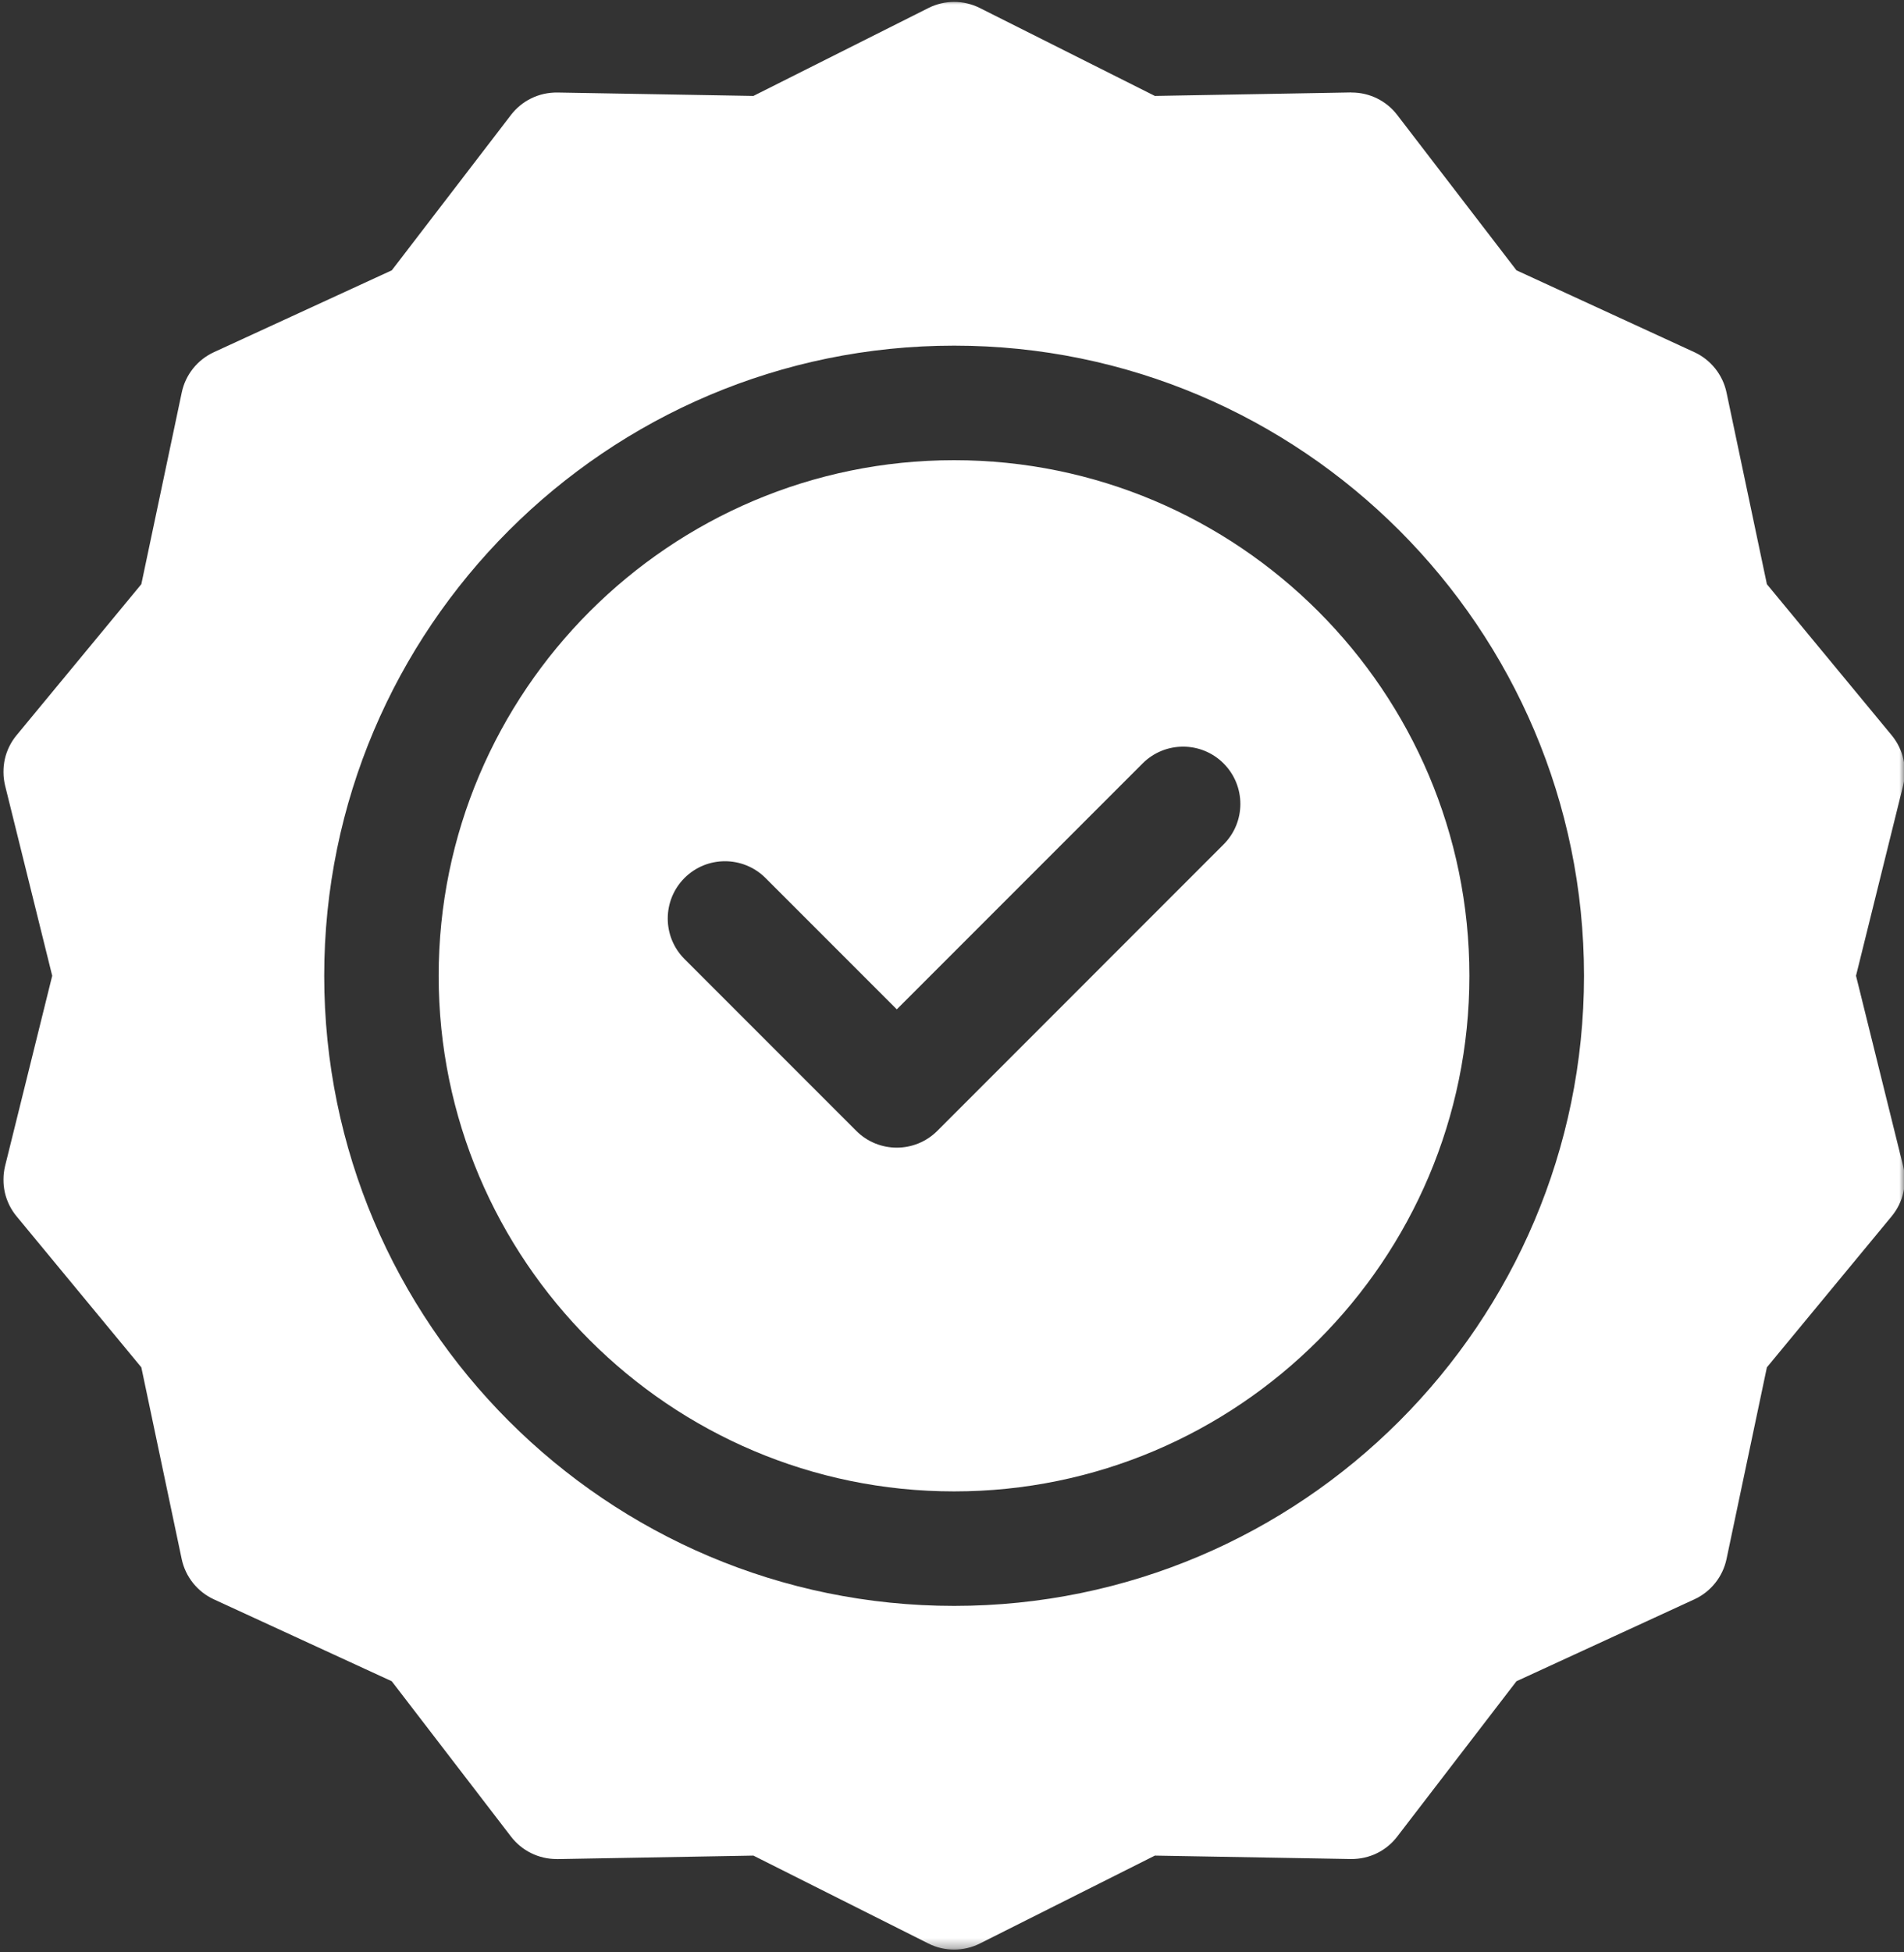
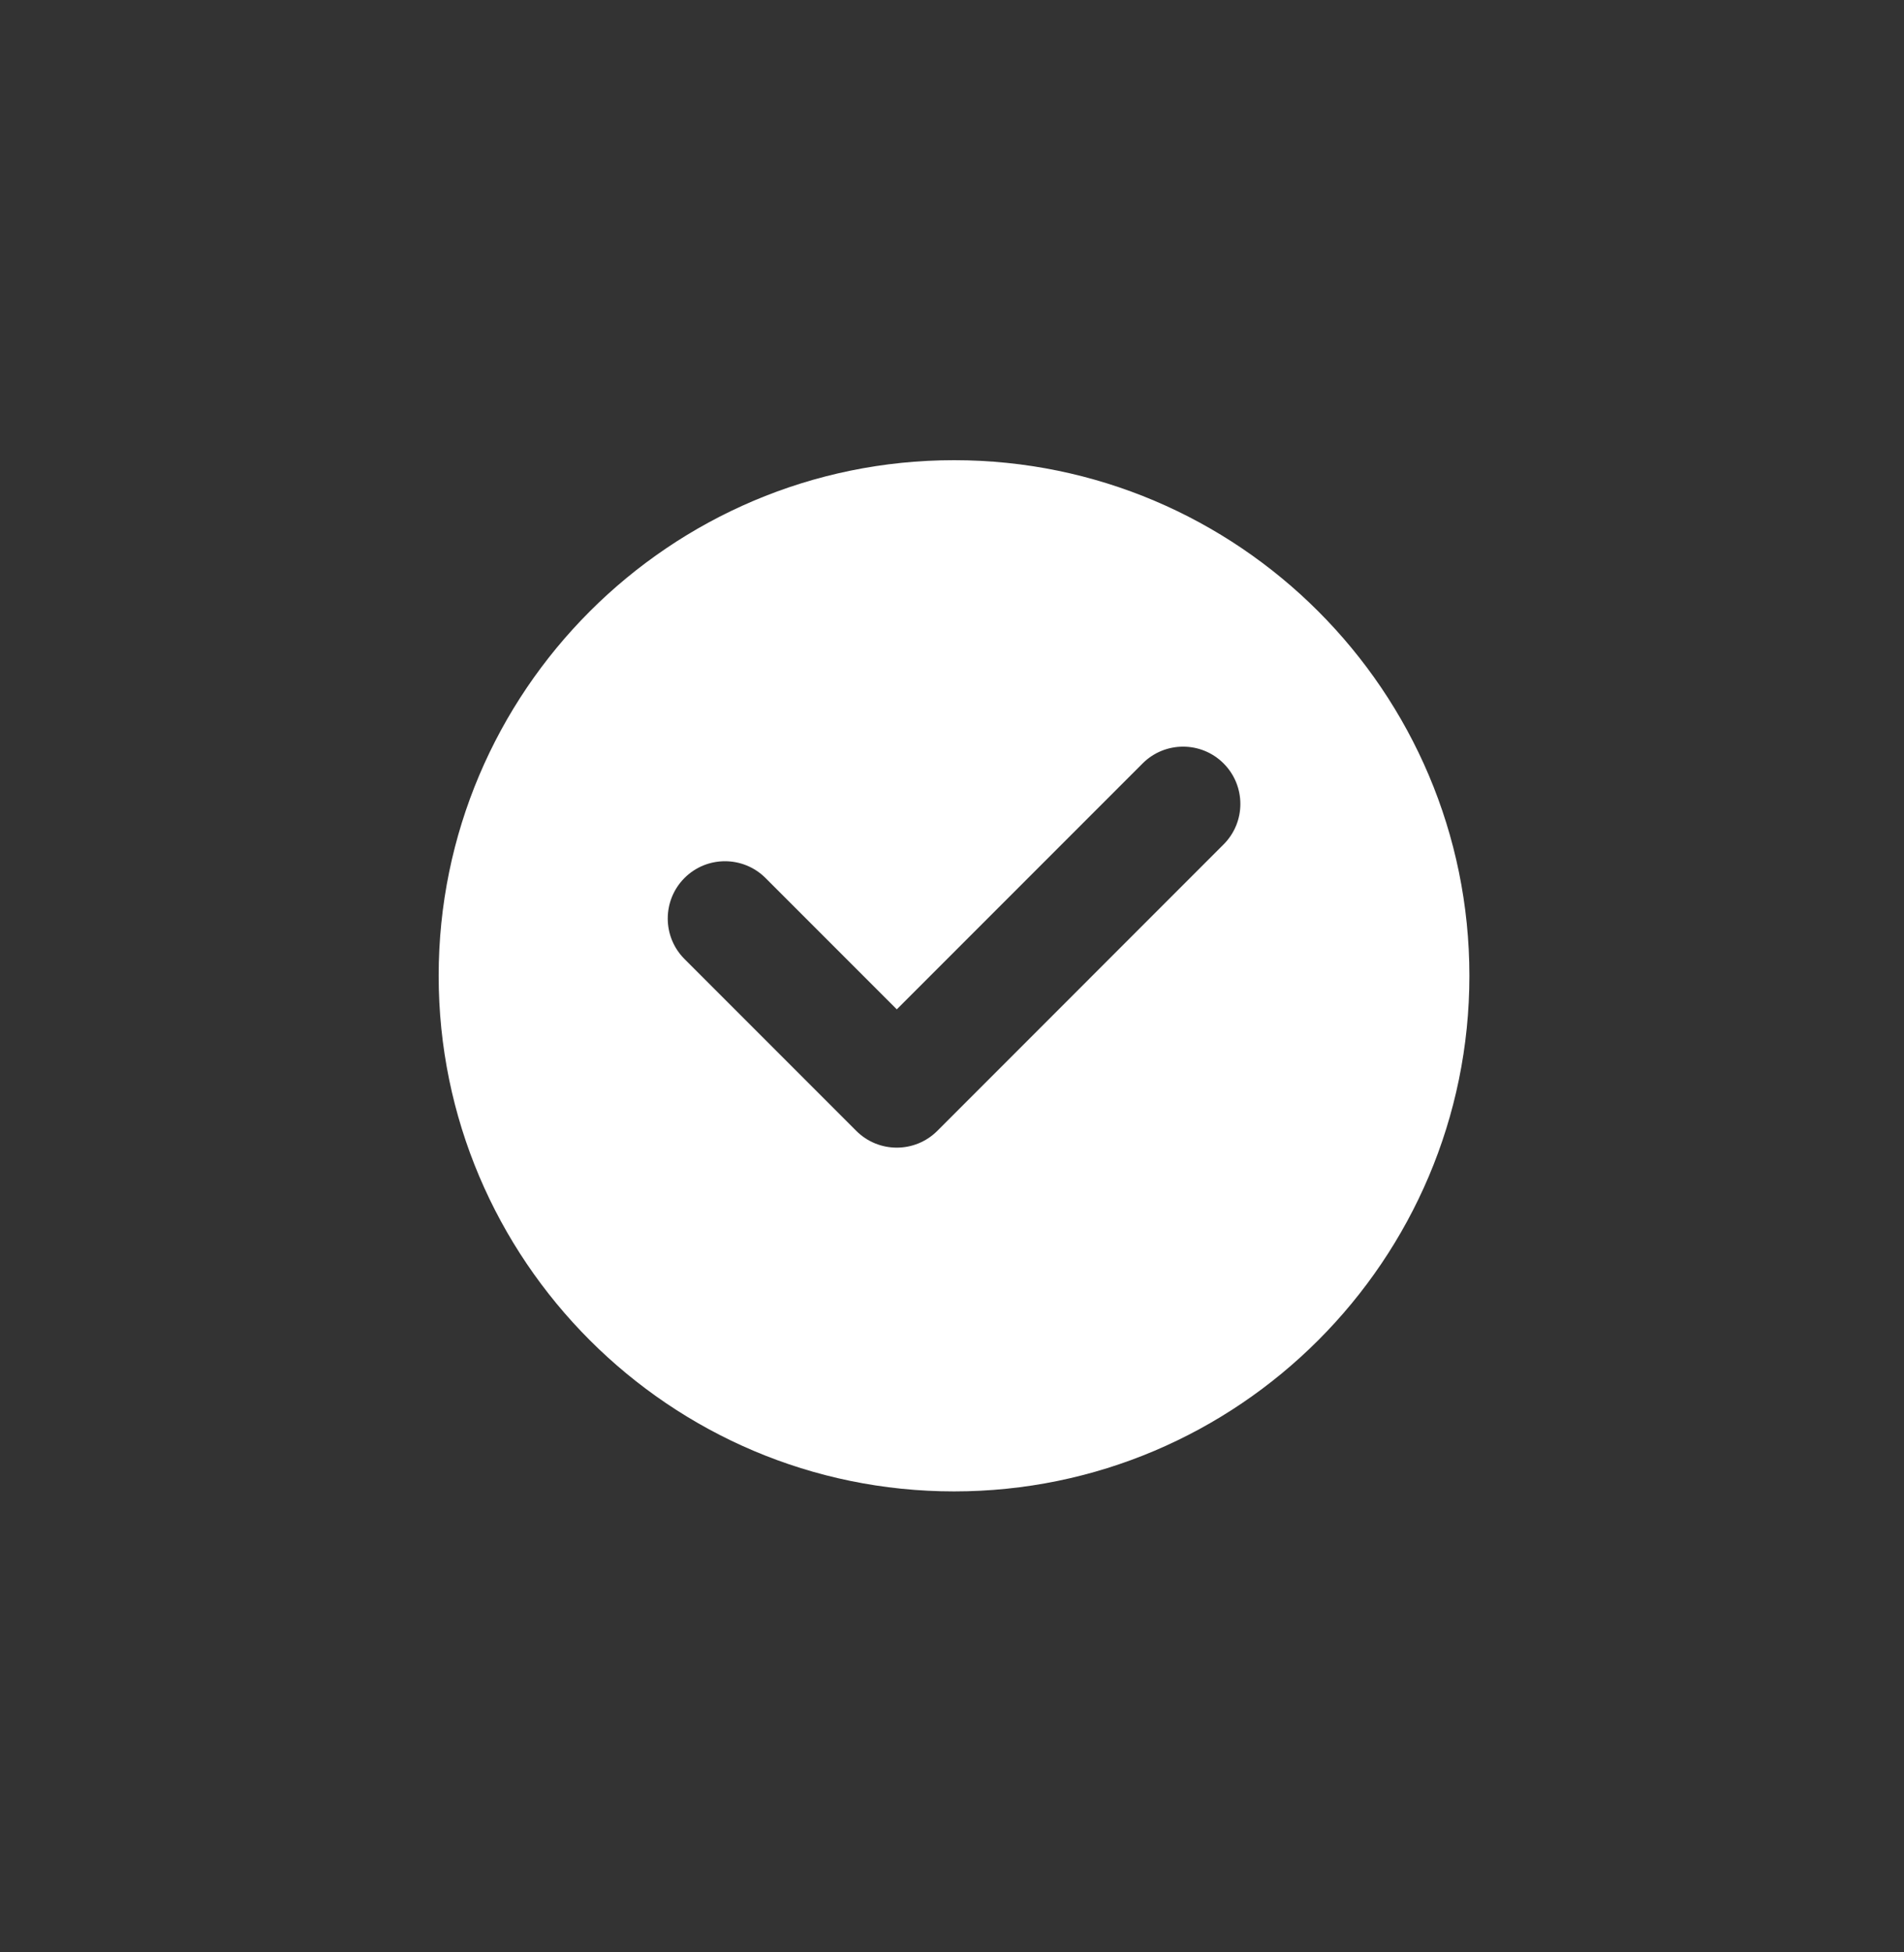
<svg xmlns="http://www.w3.org/2000/svg" width="200" height="205" viewBox="0 0 200 205" fill="none">
  <rect x="0" y="0" width="200" height="205" fill="#333333" stroke="none" />
  <path d="M100.216 48.32C70.365 48.32 46.078 72.607 46.078 102.459C46.078 132.31 70.365 156.597 100.216 156.597C130.062 156.597 154.348 132.31 154.348 102.459C154.348 72.607 130.068 48.32 100.216 48.32ZM128.526 88.666L98.455 118.743C96.103 121.09 92.293 121.09 89.947 118.743L71.901 100.697C69.555 98.351 69.555 94.542 71.901 92.189C74.247 89.843 78.056 89.843 80.409 92.189L94.201 105.981L120.024 80.158C122.37 77.812 126.179 77.812 128.526 80.158C130.878 82.511 130.878 86.32 128.526 88.666Z" fill="white" />
  <mask id="mask0_138_541" style="mask-type:luminance" maskUnits="userSpaceOnUse" x="0" y="0" width="200" height="205">
-     <path d="M0 0H200V204.681H0V0Z" fill="white" />
-   </mask>
+     </mask>
  <g mask="url(#mask0_138_541)">
-     <path d="M194.959 102.456L199.908 82.484C200.365 80.632 199.92 78.675 198.707 77.206L185.598 61.342L181.356 41.206C180.96 39.347 179.71 37.78 177.985 36.982L159.293 28.383L146.763 12.067C145.623 10.58 143.856 9.715 141.991 9.715C140.973 9.715 147.342 9.617 121.312 10.074L102.924 0.841C101.224 -0.012 99.219 -0.012 97.525 0.841L79.137 10.074L58.562 9.715C56.545 9.69 54.795 10.617 53.68 12.061L41.156 28.383L22.464 36.982C20.733 37.78 19.483 39.347 19.093 41.206L14.845 61.342L1.736 77.206C0.523 78.675 0.078 80.632 0.535 82.484L5.484 102.456L0.535 122.428C0.078 124.281 0.523 126.237 1.736 127.706L14.845 143.57L19.087 163.707C19.483 165.566 20.733 167.132 22.464 167.93L41.15 176.53L53.68 192.845C54.82 194.332 56.587 195.198 58.452 195.198C59.47 195.198 53.101 195.295 79.137 194.838L97.525 204.071C99.231 204.931 101.23 204.918 102.924 204.071L121.312 194.838L141.881 195.198C143.898 195.222 145.654 194.296 146.763 192.845L159.293 176.53L177.979 167.93C179.71 167.132 180.96 165.566 181.356 163.707L185.598 143.57L198.707 127.706C199.92 126.237 200.365 124.275 199.908 122.428L194.959 102.456ZM100.225 168.619C63.736 168.619 34.056 138.938 34.056 102.456C34.056 65.974 63.736 36.293 100.225 36.293C136.707 36.293 166.387 65.974 166.387 102.456C166.387 138.938 136.707 168.619 100.225 168.619Z" fill="white" />
-   </g>
+     </g>
</svg>